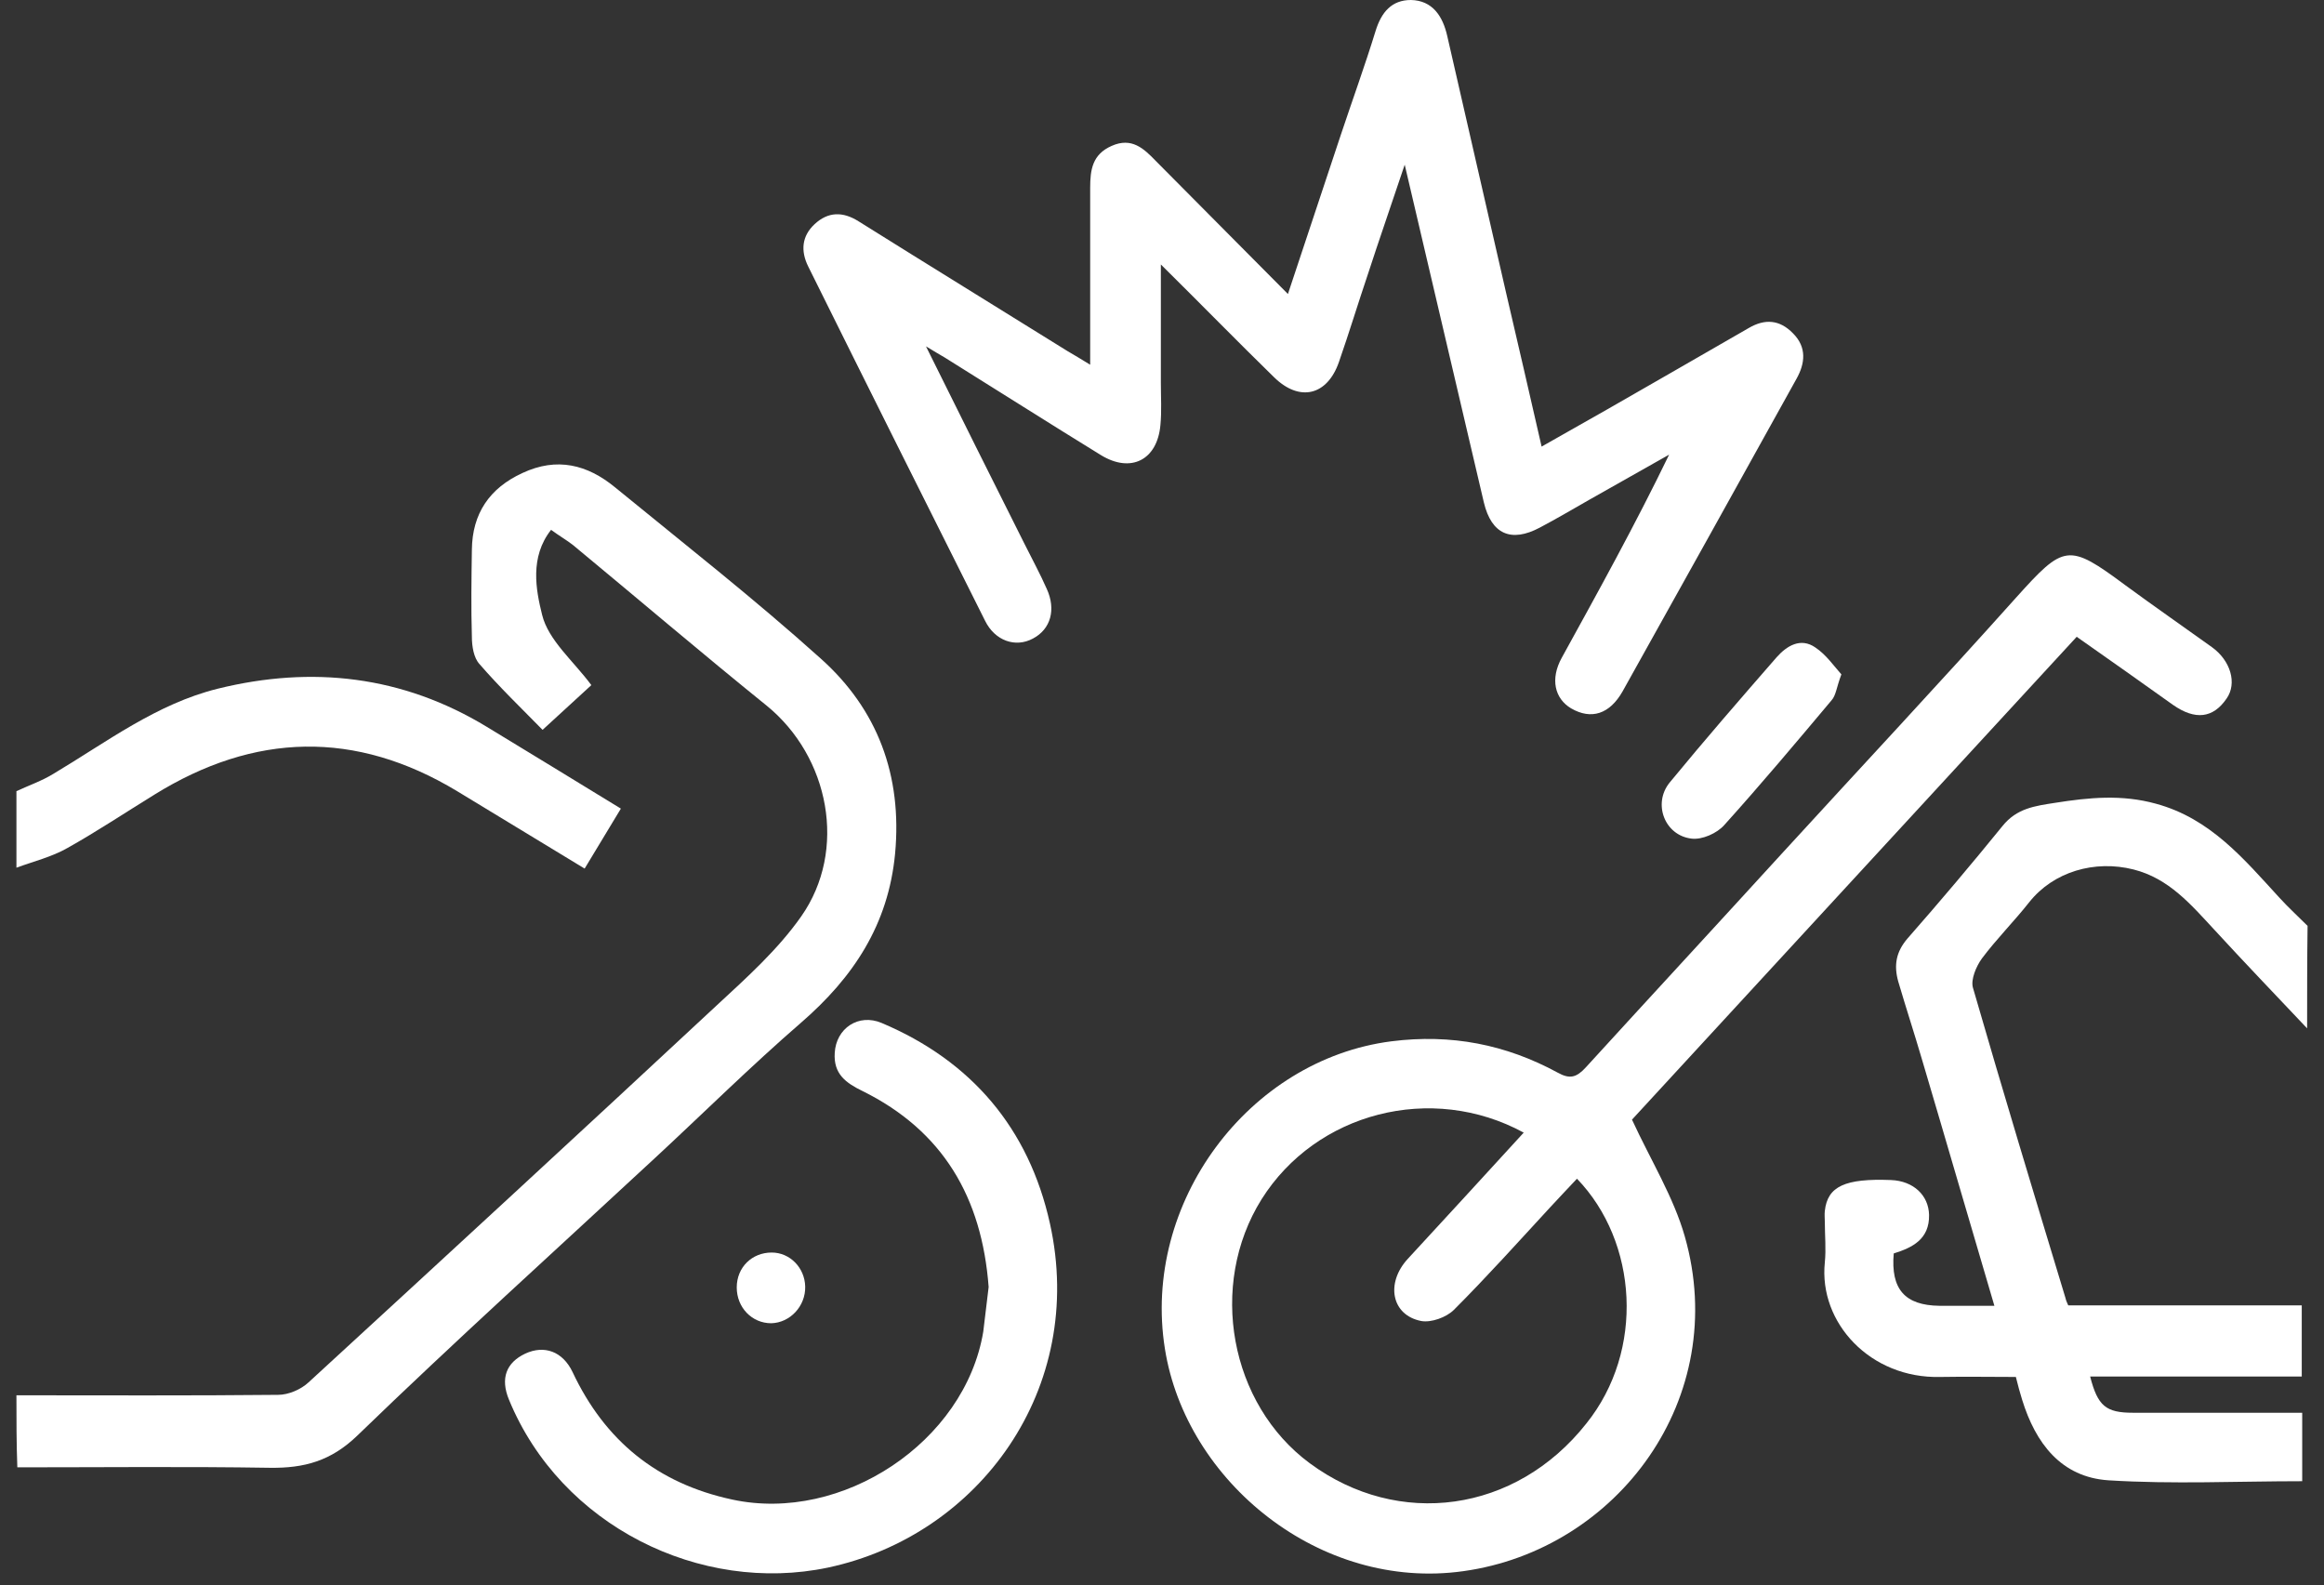
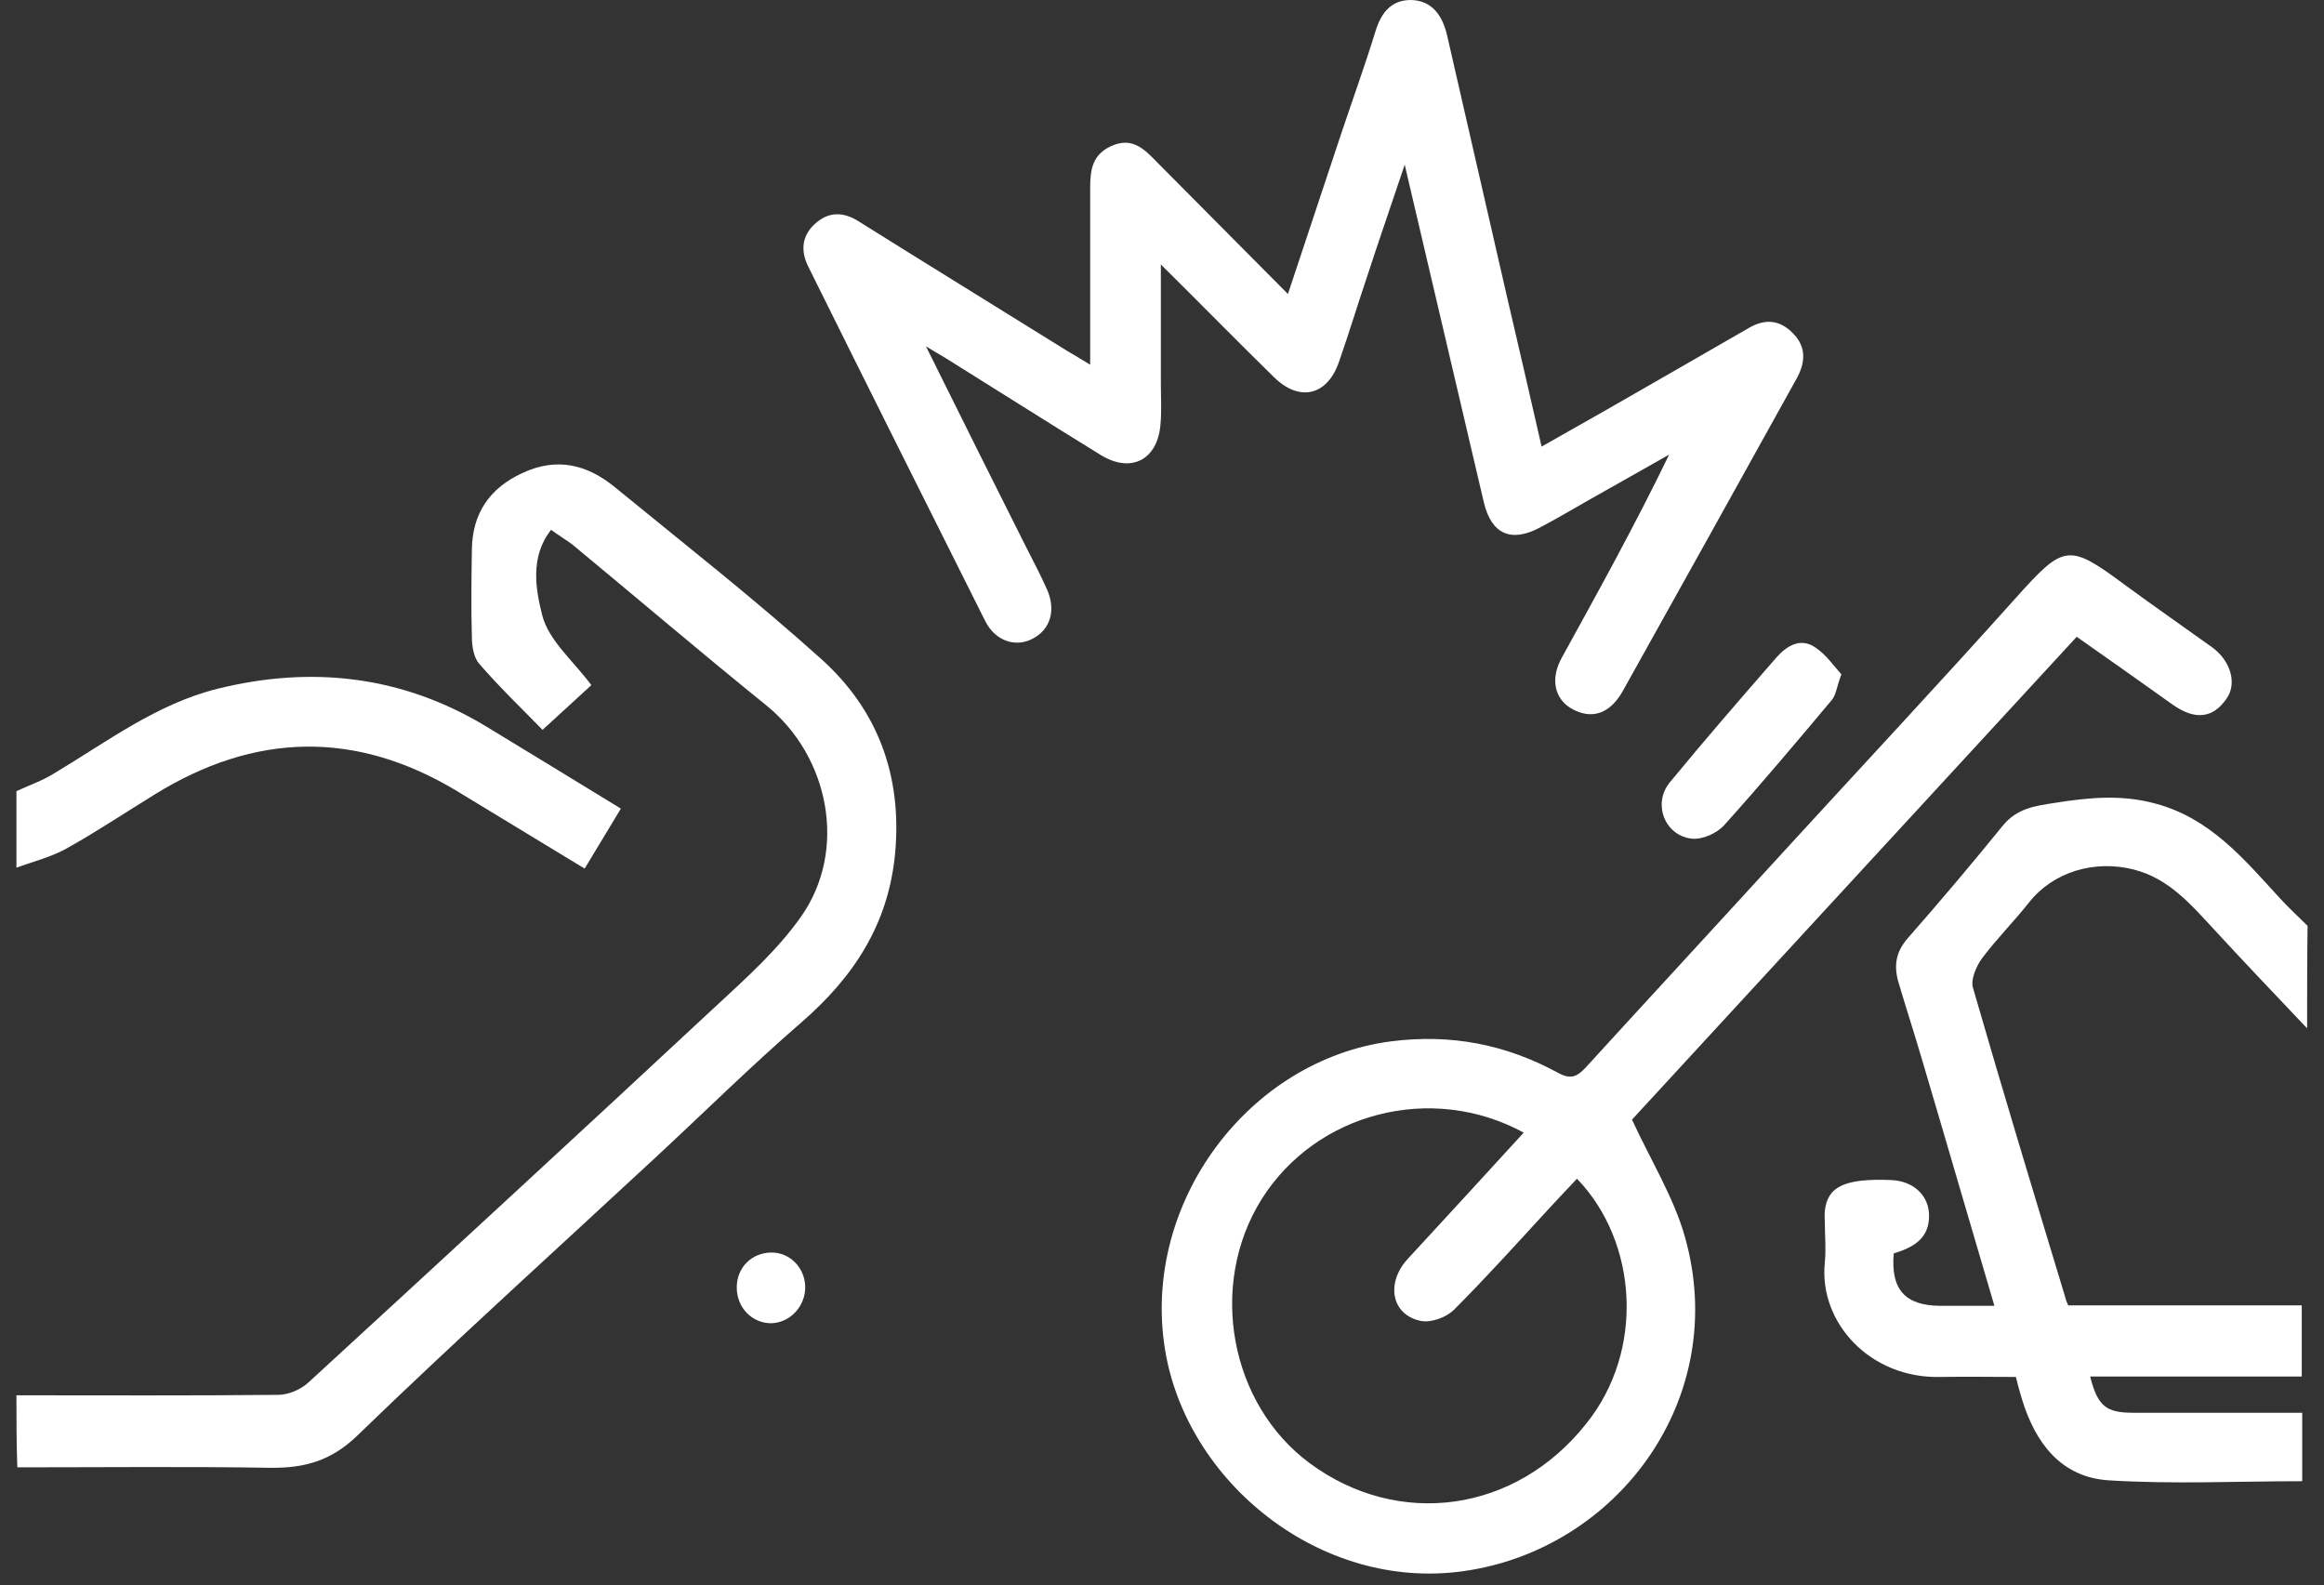
<svg xmlns="http://www.w3.org/2000/svg" width="129" height="88" viewBox="0 0 129 88" fill="none">
  <rect x="0" y="0" width="129" height="88" fill="#333333" stroke="none" />
  <path d="M0.912 77.448C5.755 77.448 10.597 77.473 15.44 77.423C16.011 77.423 16.707 77.125 17.129 76.728C24.703 69.773 32.278 62.793 39.802 55.788C41.466 54.248 43.18 52.708 44.471 50.87C47.054 47.194 46.036 42.003 42.559 39.171C38.933 36.24 35.407 33.234 31.806 30.254C31.458 29.981 31.061 29.757 30.589 29.409C29.397 30.924 29.745 32.738 30.092 34.129C30.44 35.545 31.831 36.687 32.824 38.029C32.079 38.724 31.16 39.544 30.117 40.512C29 39.37 27.733 38.153 26.616 36.861C26.293 36.513 26.193 35.867 26.193 35.346C26.144 33.731 26.169 32.117 26.193 30.502C26.218 28.515 27.162 27.099 29 26.255C30.912 25.361 32.6 25.783 34.14 27.05C37.965 30.179 41.864 33.234 45.539 36.538C48.718 39.37 50.084 43.046 49.686 47.368C49.314 51.317 47.377 54.248 44.446 56.782C41.665 59.191 39.057 61.775 36.35 64.283C30.837 69.4 25.25 74.442 19.836 79.683C18.37 81.099 16.881 81.497 14.993 81.472C10.324 81.397 5.655 81.447 0.962 81.447C0.912 80.106 0.912 78.789 0.912 77.448Z" fill="white" />
  <path d="M128.063 57.08C126.325 55.242 124.587 53.429 122.898 51.591C121.606 50.2 120.39 48.759 118.428 48.262C116.267 47.716 113.982 48.386 112.641 50.075C111.797 51.144 110.828 52.112 110.009 53.205C109.686 53.652 109.388 54.373 109.512 54.82C111.176 60.582 112.915 66.32 114.653 72.058C114.678 72.182 114.727 72.281 114.802 72.455C119.073 72.455 123.37 72.455 127.765 72.455C127.765 73.772 127.765 75.039 127.765 76.405C123.842 76.405 119.943 76.405 116.019 76.405C116.441 78.044 116.888 78.417 118.403 78.417C121.507 78.417 124.611 78.417 127.79 78.417C127.79 79.733 127.79 81 127.79 82.217C124.189 82.217 120.613 82.391 117.037 82.167C114.405 81.993 112.989 80.106 112.244 77.696C112.12 77.299 112.02 76.926 111.896 76.43C110.506 76.43 109.115 76.405 107.699 76.43C103.825 76.529 100.944 73.424 101.292 70.071C101.367 69.326 101.292 68.581 101.292 67.835C101.292 67.637 101.267 67.413 101.292 67.214C101.441 65.848 102.41 65.401 104.968 65.5C106.209 65.55 107.054 66.345 107.078 67.438C107.103 68.779 106.16 69.251 105.117 69.574C104.943 71.561 105.737 72.455 107.65 72.48C108.643 72.48 109.636 72.48 110.704 72.48C109.338 67.86 108.022 63.315 106.681 58.794C106.259 57.353 105.787 55.913 105.365 54.472C105.117 53.578 105.241 52.833 105.886 52.087C107.674 50.051 109.438 47.964 111.151 45.853C111.946 44.859 112.964 44.735 114.082 44.561C115.969 44.263 117.782 44.089 119.669 44.611C122.699 45.431 124.562 47.691 126.524 49.827C127.02 50.373 127.567 50.87 128.088 51.392C128.063 53.28 128.063 55.192 128.063 57.08Z" fill="white" />
  <path d="M0.912 43.915C1.607 43.593 2.328 43.344 2.973 42.947C5.929 41.183 8.685 39.072 12.088 38.227C17.328 36.936 22.344 37.507 27.013 40.339C29.471 41.829 31.905 43.319 34.463 44.884C33.793 46.002 33.147 47.07 32.452 48.212C30.043 46.747 27.708 45.331 25.374 43.915C19.736 40.512 14.124 40.661 8.561 44.114C6.947 45.108 5.382 46.151 3.743 47.07C2.874 47.567 1.856 47.815 0.912 48.163C0.912 46.747 0.912 45.331 0.912 43.915Z" fill="white" />
  <path d="M60.513 20.244C60.513 16.791 60.513 13.612 60.513 10.432C60.513 9.414 60.637 8.569 61.705 8.098C62.823 7.601 63.493 8.247 64.164 8.942C66.548 11.351 68.932 13.736 71.49 16.319C72.508 13.239 73.477 10.358 74.42 7.501C75.066 5.564 75.761 3.651 76.357 1.714C76.68 0.671 77.251 0 78.319 0C79.511 0.025 80.082 0.894 80.331 1.987C81.424 6.756 82.516 11.525 83.609 16.294C84.255 19.076 84.9 21.834 85.571 24.789C88.079 23.373 90.438 22.032 92.798 20.666C94.213 19.846 95.654 19.027 97.069 18.207C97.963 17.685 98.783 17.735 99.528 18.505C100.298 19.275 100.198 20.169 99.726 21.014C96.523 26.801 93.294 32.589 90.066 38.376C89.346 39.643 88.328 39.966 87.21 39.32C86.291 38.774 86.043 37.681 86.688 36.513C88.725 32.812 90.761 29.136 92.649 25.236C91.183 26.056 89.718 26.901 88.253 27.72C87.334 28.242 86.415 28.788 85.472 29.285C83.882 30.13 82.79 29.658 82.367 27.894C80.927 21.759 79.487 15.624 77.972 9.141C77.227 11.376 76.556 13.289 75.935 15.201C75.389 16.816 74.892 18.455 74.321 20.095C73.675 21.958 72.136 22.33 70.72 20.939C68.684 18.952 66.697 16.915 64.437 14.68C64.437 17.064 64.437 19.151 64.437 21.237C64.437 22.032 64.487 22.827 64.412 23.597C64.238 25.535 62.773 26.28 61.109 25.261C58.204 23.473 55.348 21.66 52.442 19.846C52.194 19.697 51.921 19.548 51.399 19.225C53.311 23.076 55.075 26.627 56.863 30.179C57.285 31.024 57.732 31.844 58.104 32.688C58.626 33.831 58.328 34.924 57.334 35.445C56.366 35.967 55.224 35.569 54.677 34.452C51.399 27.919 48.121 21.362 44.868 14.804C44.421 13.91 44.52 13.09 45.215 12.444C45.96 11.749 46.78 11.724 47.674 12.295C51.523 14.705 55.397 17.089 59.272 19.499C59.619 19.697 59.942 19.896 60.513 20.244Z" fill="white" />
  <path d="M115.273 35.346C106.904 44.437 98.61 53.429 90.588 62.147C91.631 64.408 92.898 66.445 93.519 68.63C96.077 77.597 89.794 86.018 81.226 87.21C73.279 88.328 65.829 82.242 64.661 74.865C63.37 66.767 69.305 58.819 77.228 57.8C80.555 57.378 83.585 57.974 86.466 59.539C87.136 59.912 87.509 59.812 88.03 59.241C91.681 55.242 95.356 51.268 99.007 47.269C103.303 42.574 107.649 37.929 111.896 33.185C114.578 30.204 114.802 30.13 117.98 32.489C119.57 33.657 121.184 34.775 122.773 35.917C123.816 36.663 124.189 37.929 123.593 38.774C122.848 39.867 121.854 39.991 120.613 39.122C118.899 37.904 117.161 36.663 115.273 35.346ZM87.534 65.426C86.987 65.997 86.515 66.519 86.044 67.016C84.28 68.928 82.542 70.866 80.704 72.704C80.282 73.126 79.438 73.424 78.891 73.325C77.228 73.002 76.905 71.214 78.146 69.872C80.282 67.562 82.418 65.227 84.578 62.868C79.463 60.086 73.055 61.75 70.026 66.569C67.046 71.338 68.262 77.945 72.708 81.224C77.625 84.85 84.131 83.981 88.055 79.013C91.308 74.964 90.911 68.928 87.534 65.426Z" fill="white" />
-   <path d="M54.877 71.437C54.504 66.469 52.343 62.768 47.873 60.558C46.955 60.111 46.259 59.614 46.334 58.446C46.408 57.08 47.65 56.236 48.941 56.782C53.933 58.893 57.112 62.644 58.279 67.91C60.315 77.076 54.355 85.223 45.961 87.011C38.883 88.501 31.135 84.701 28.254 77.697C27.758 76.504 28.105 75.635 29.148 75.138C30.216 74.641 31.234 75.014 31.781 76.156C33.569 79.957 36.474 82.341 40.647 83.236C46.756 84.552 53.56 80.031 54.578 73.921C54.678 73.076 54.777 72.232 54.877 71.437Z" fill="white" />
  <path d="M102.211 37.432C101.938 38.153 101.913 38.6 101.664 38.873C99.703 41.208 97.741 43.543 95.704 45.803C95.307 46.25 94.487 46.623 93.891 46.548C92.401 46.374 91.731 44.611 92.674 43.443C94.612 41.084 96.598 38.798 98.61 36.489C99.181 35.843 99.951 35.371 100.77 35.942C101.366 36.34 101.789 36.961 102.211 37.432Z" fill="white" />
  <path d="M44.695 71.412C44.72 72.505 43.851 73.424 42.808 73.449C41.74 73.449 40.895 72.58 40.895 71.462C40.895 70.344 41.74 69.524 42.833 69.524C43.851 69.524 44.67 70.369 44.695 71.412Z" fill="white" />
</svg>